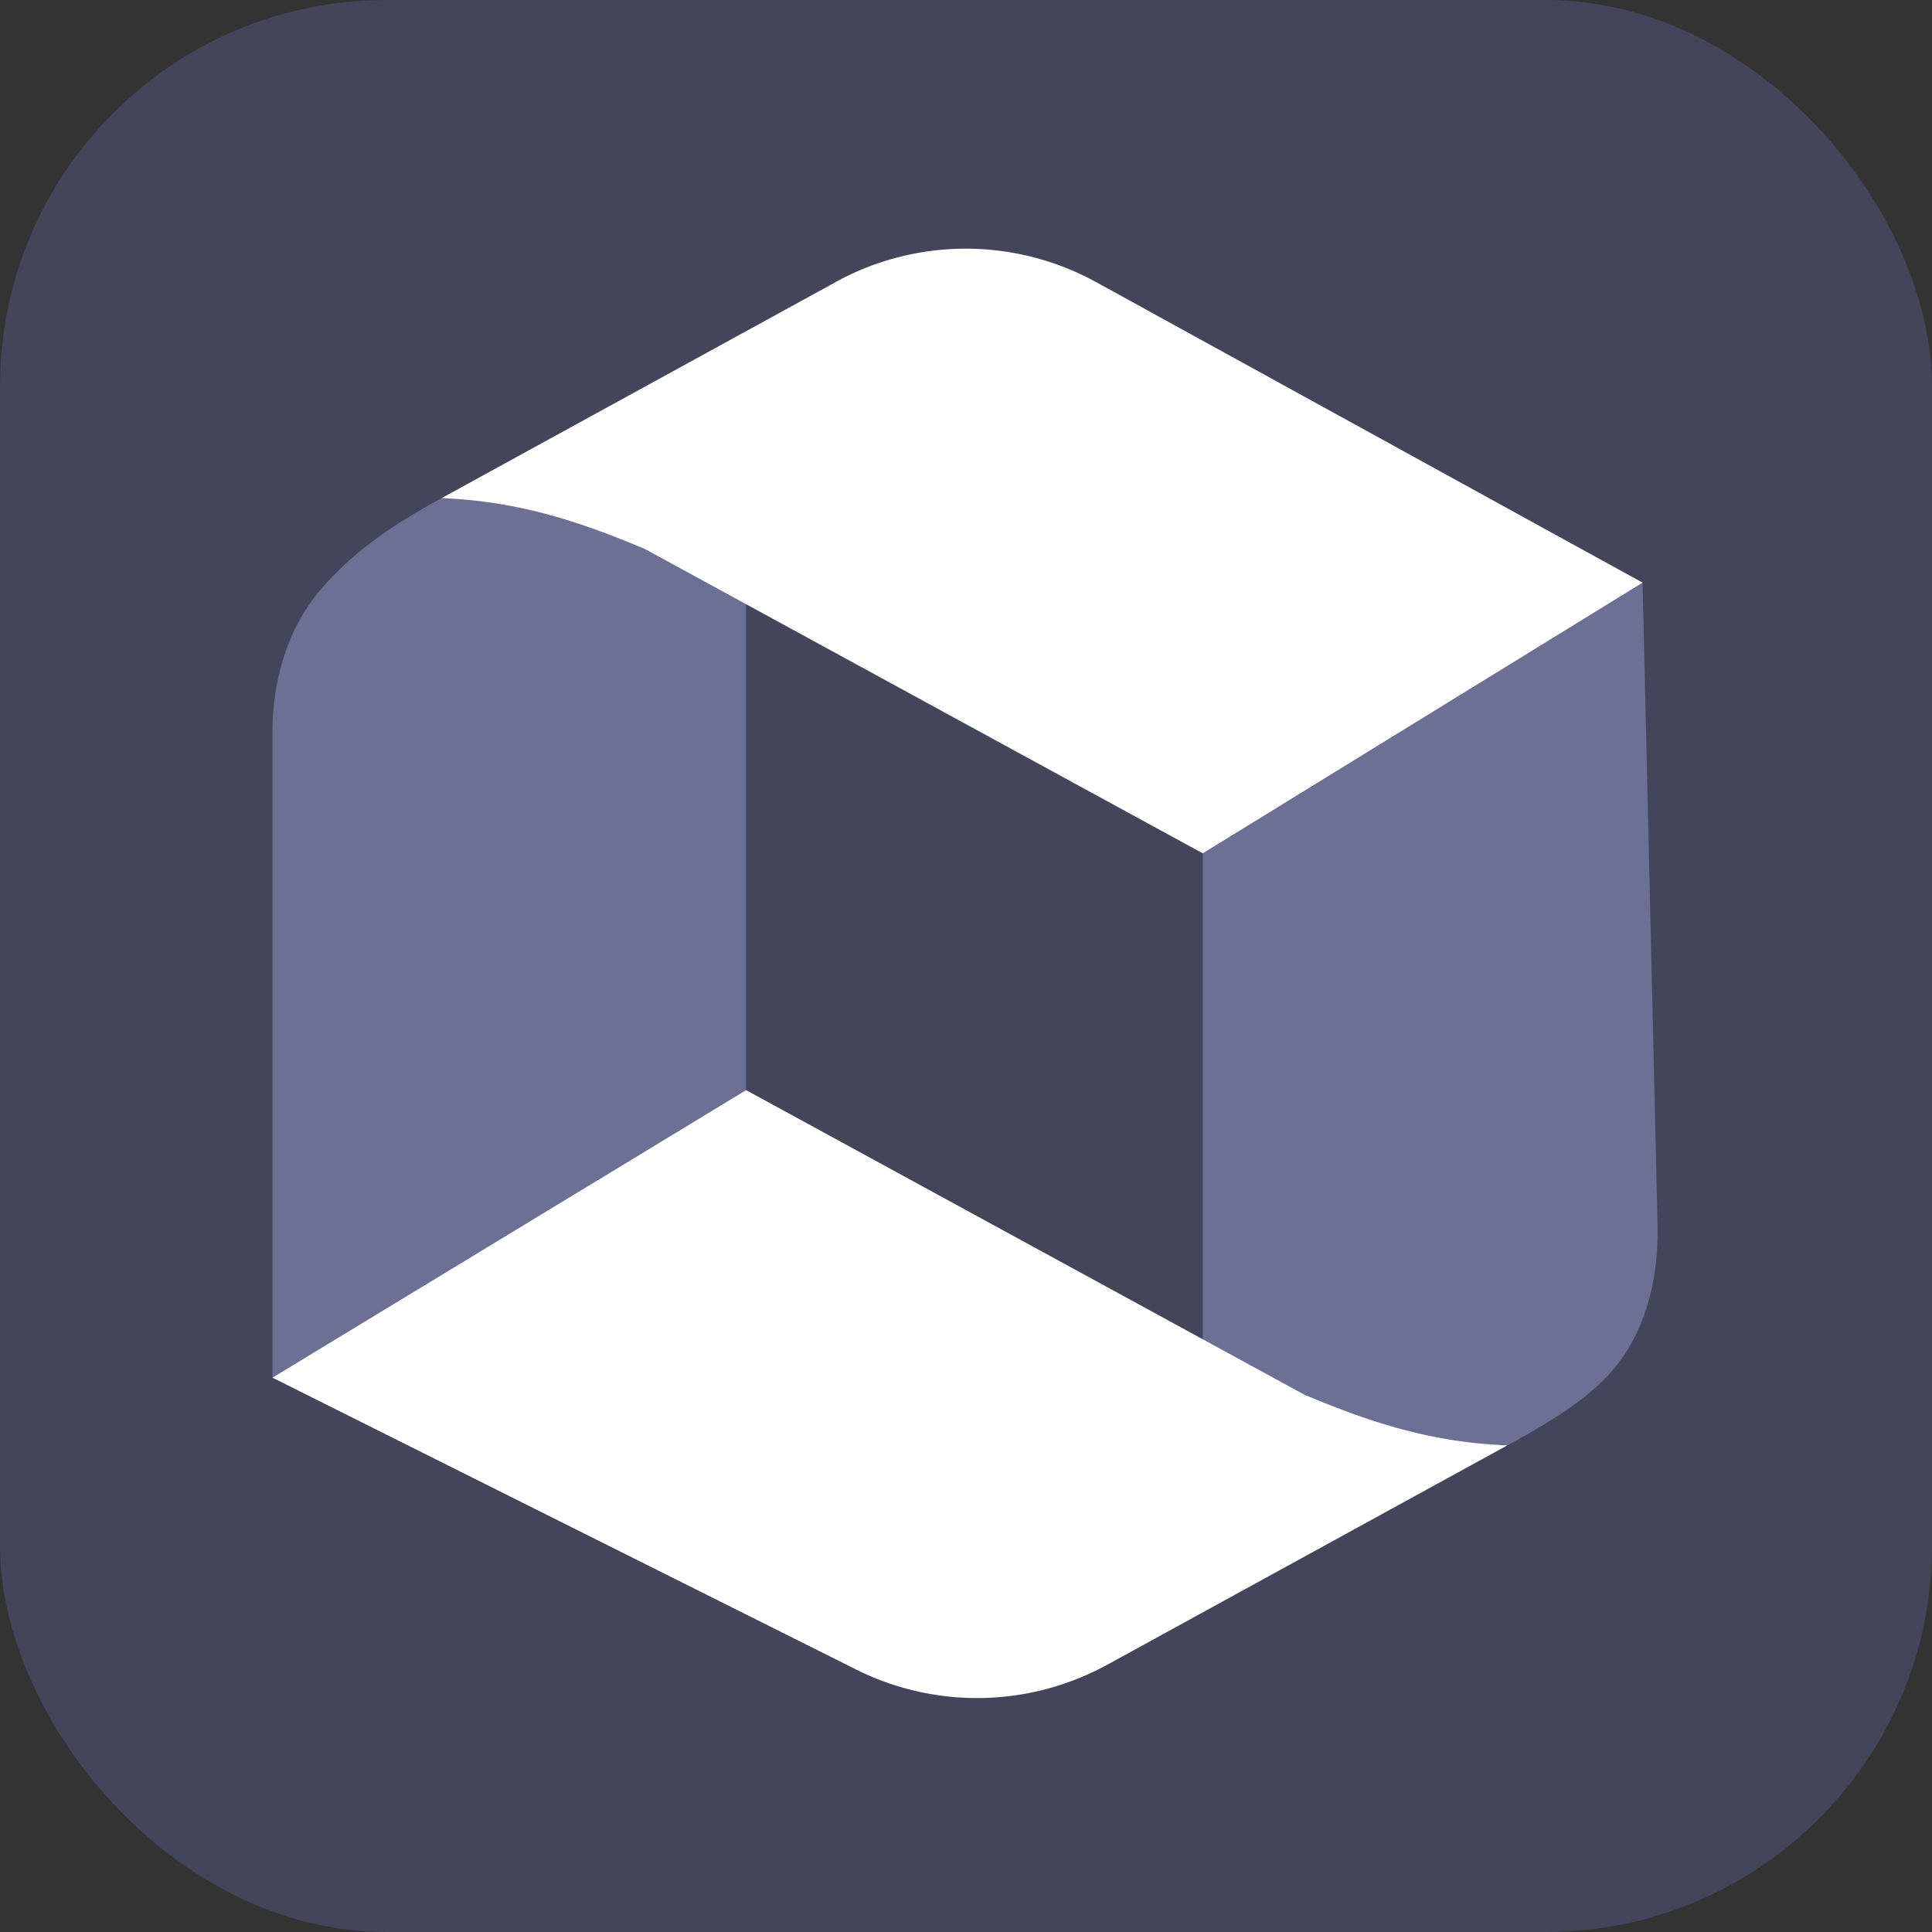
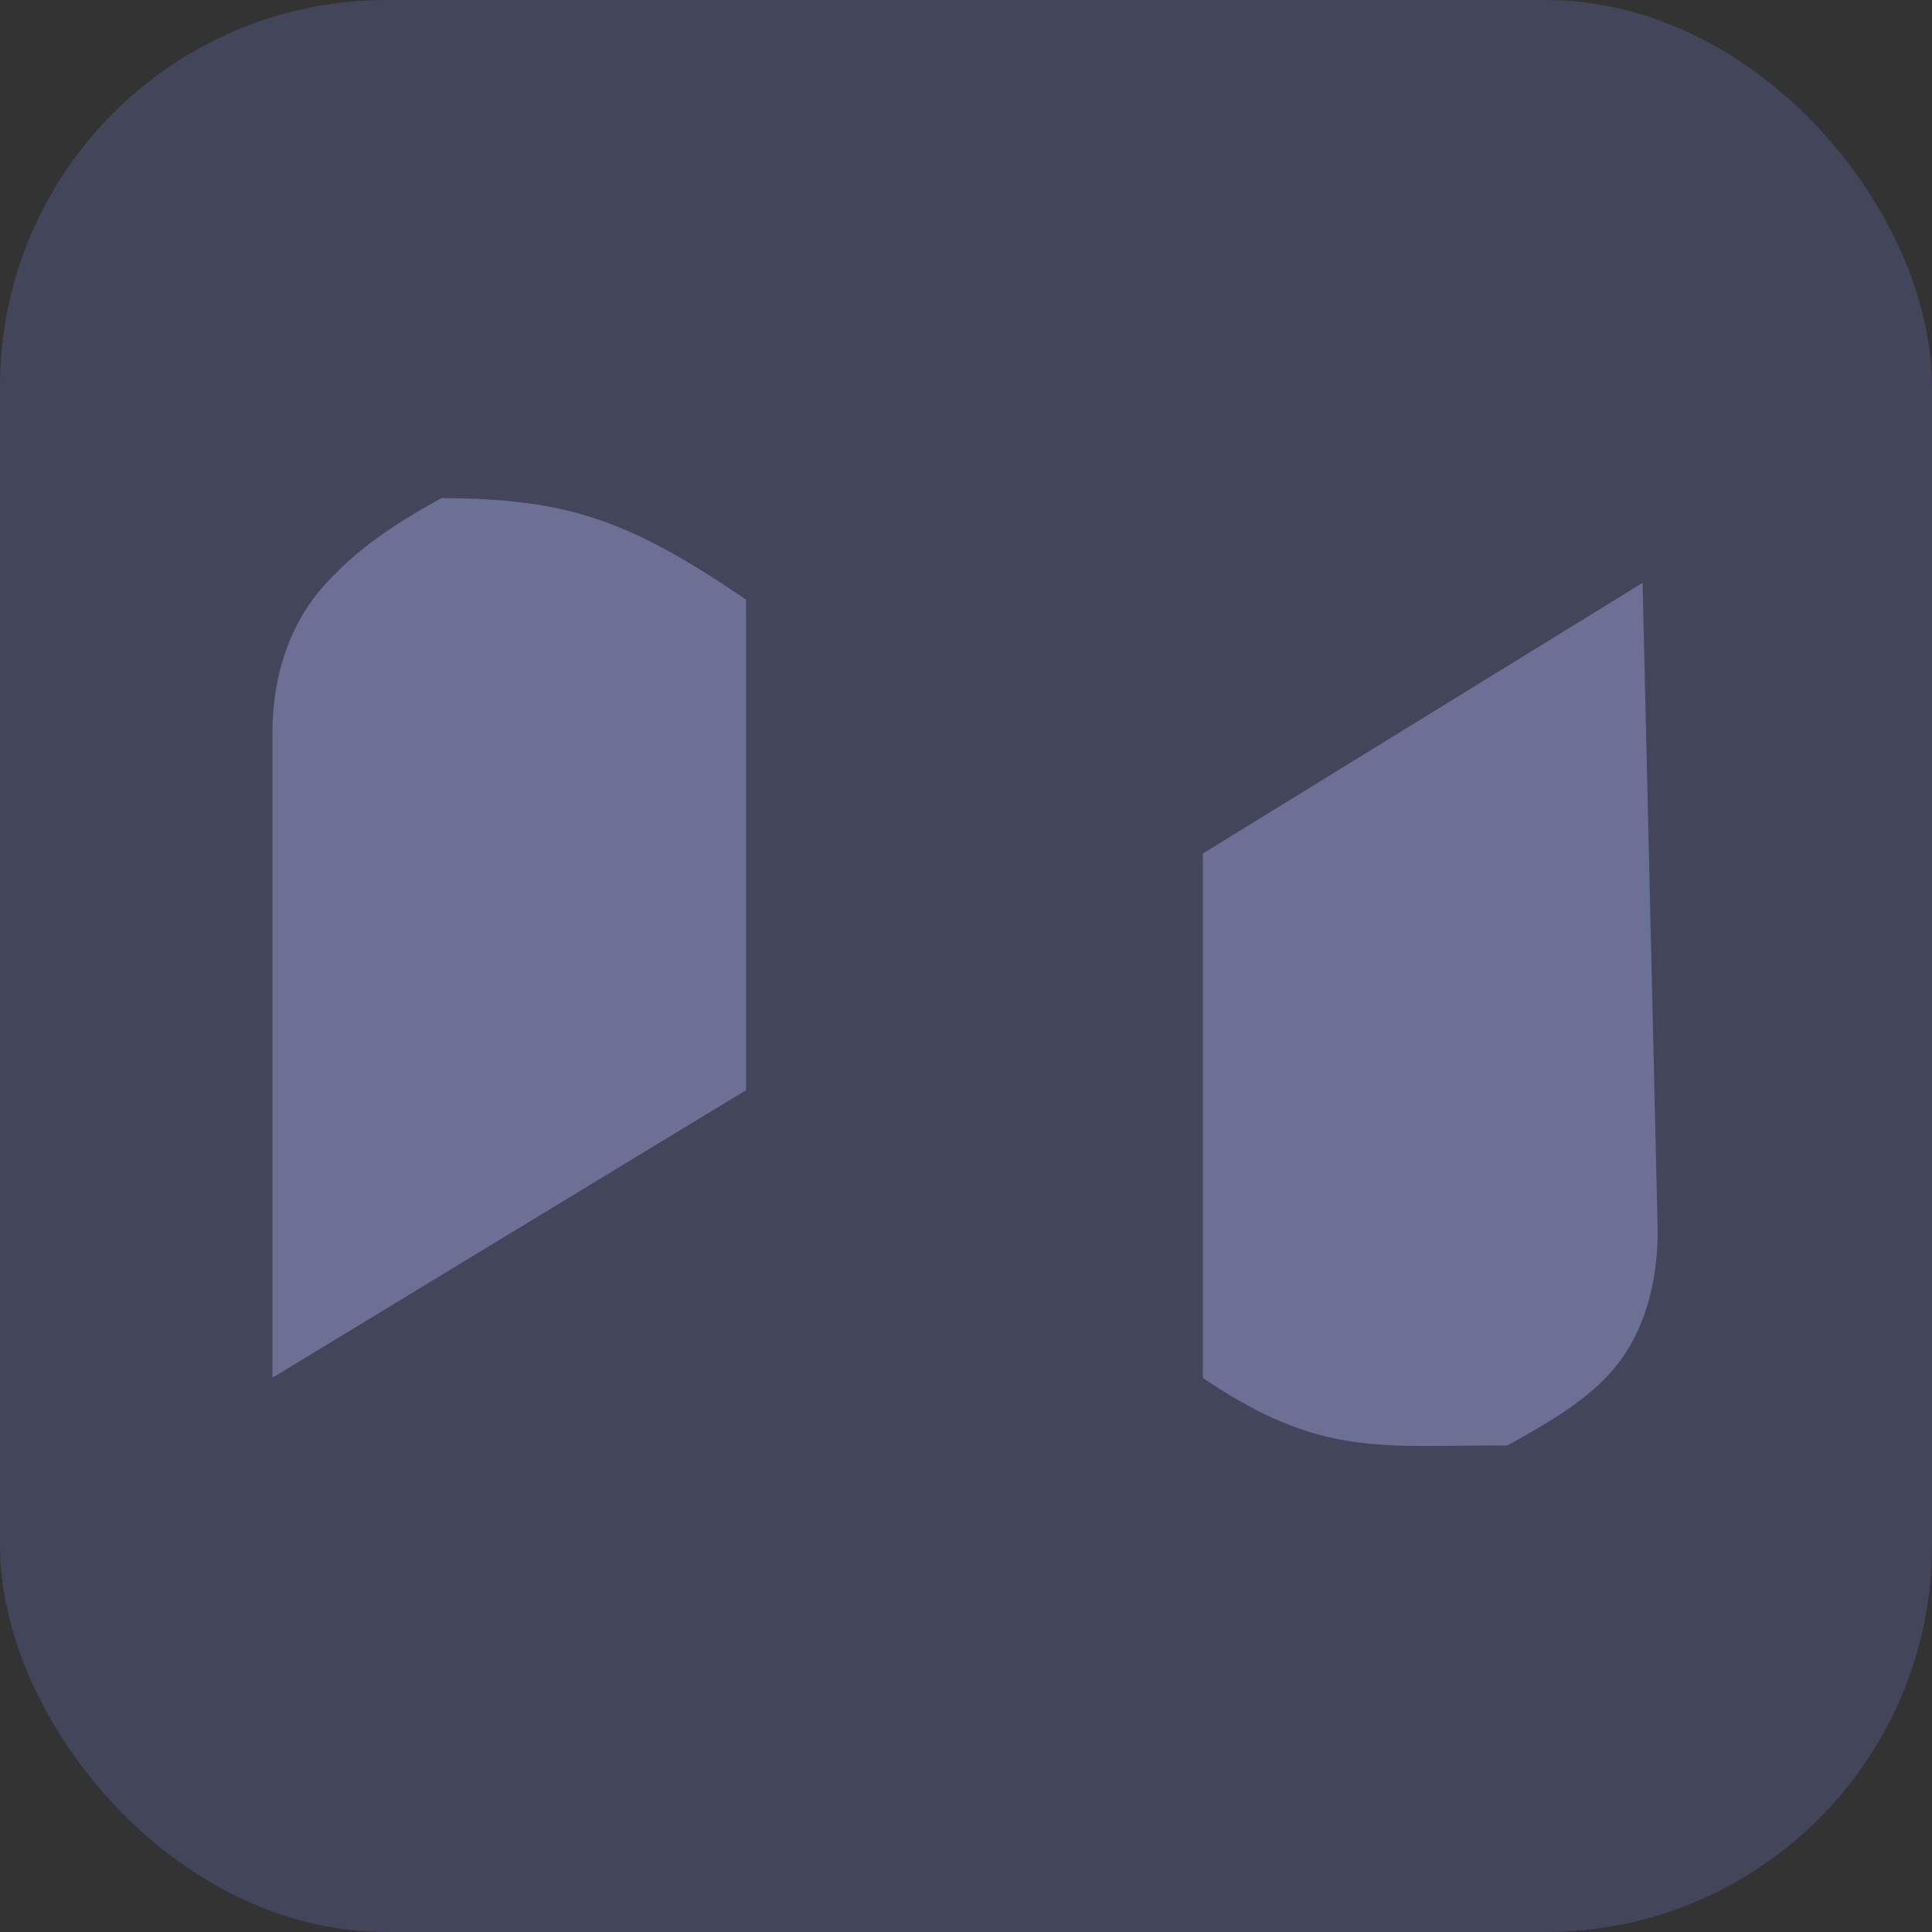
<svg xmlns="http://www.w3.org/2000/svg" width="40" height="40" fill="none">
  <rect width="100%" height="100%" fill="#333333" stroke="none" />
  <g clip-path="url(#a)">
    <path d="M32.432 0H7.568A7.568 7.568 0 0 0 0 7.568v24.864A7.568 7.568 0 0 0 7.568 40h24.864A7.568 7.568 0 0 0 40 32.432V7.568A7.568 7.568 0 0 0 32.432 0Z" fill="#43455A" />
    <path d="M15.447 22.57V12.414c-2.45-1.667-3.72-2.09-6.304-2.101-1.261.685-1.91 1.226-2.448 1.828-.73.818-1.054 1.92-1.054 3.015v13.368l9.806-5.954ZM24.903 17.672v10.856c2.451 1.667 3.72 1.386 6.304 1.399 1.113-.606 1.65-.997 2.06-1.425.787-.819 1.077-1.995 1.051-3.13l-.31-13.304-9.105 5.604Z" fill="#6D7095" />
-     <path d="m17.302 5.84-8.159 4.473c1.607.064 2.866.49 4.203 1.05l11.557 6.305 9.106-5.604-11.313-6.222a5.604 5.604 0 0 0-5.395-.003ZM22.924 34.467l8.283-4.542c-1.607-.064-2.866-.49-4.203-1.05L15.447 22.57l-9.806 5.953 12.083 6.042a5.604 5.604 0 0 0 5.2-.099Z" fill="#fff" />
  </g>
  <defs>
    <clipPath id="a">
      <rect width="40" height="40" rx="8" fill="#fff" />
    </clipPath>
  </defs>
</svg>